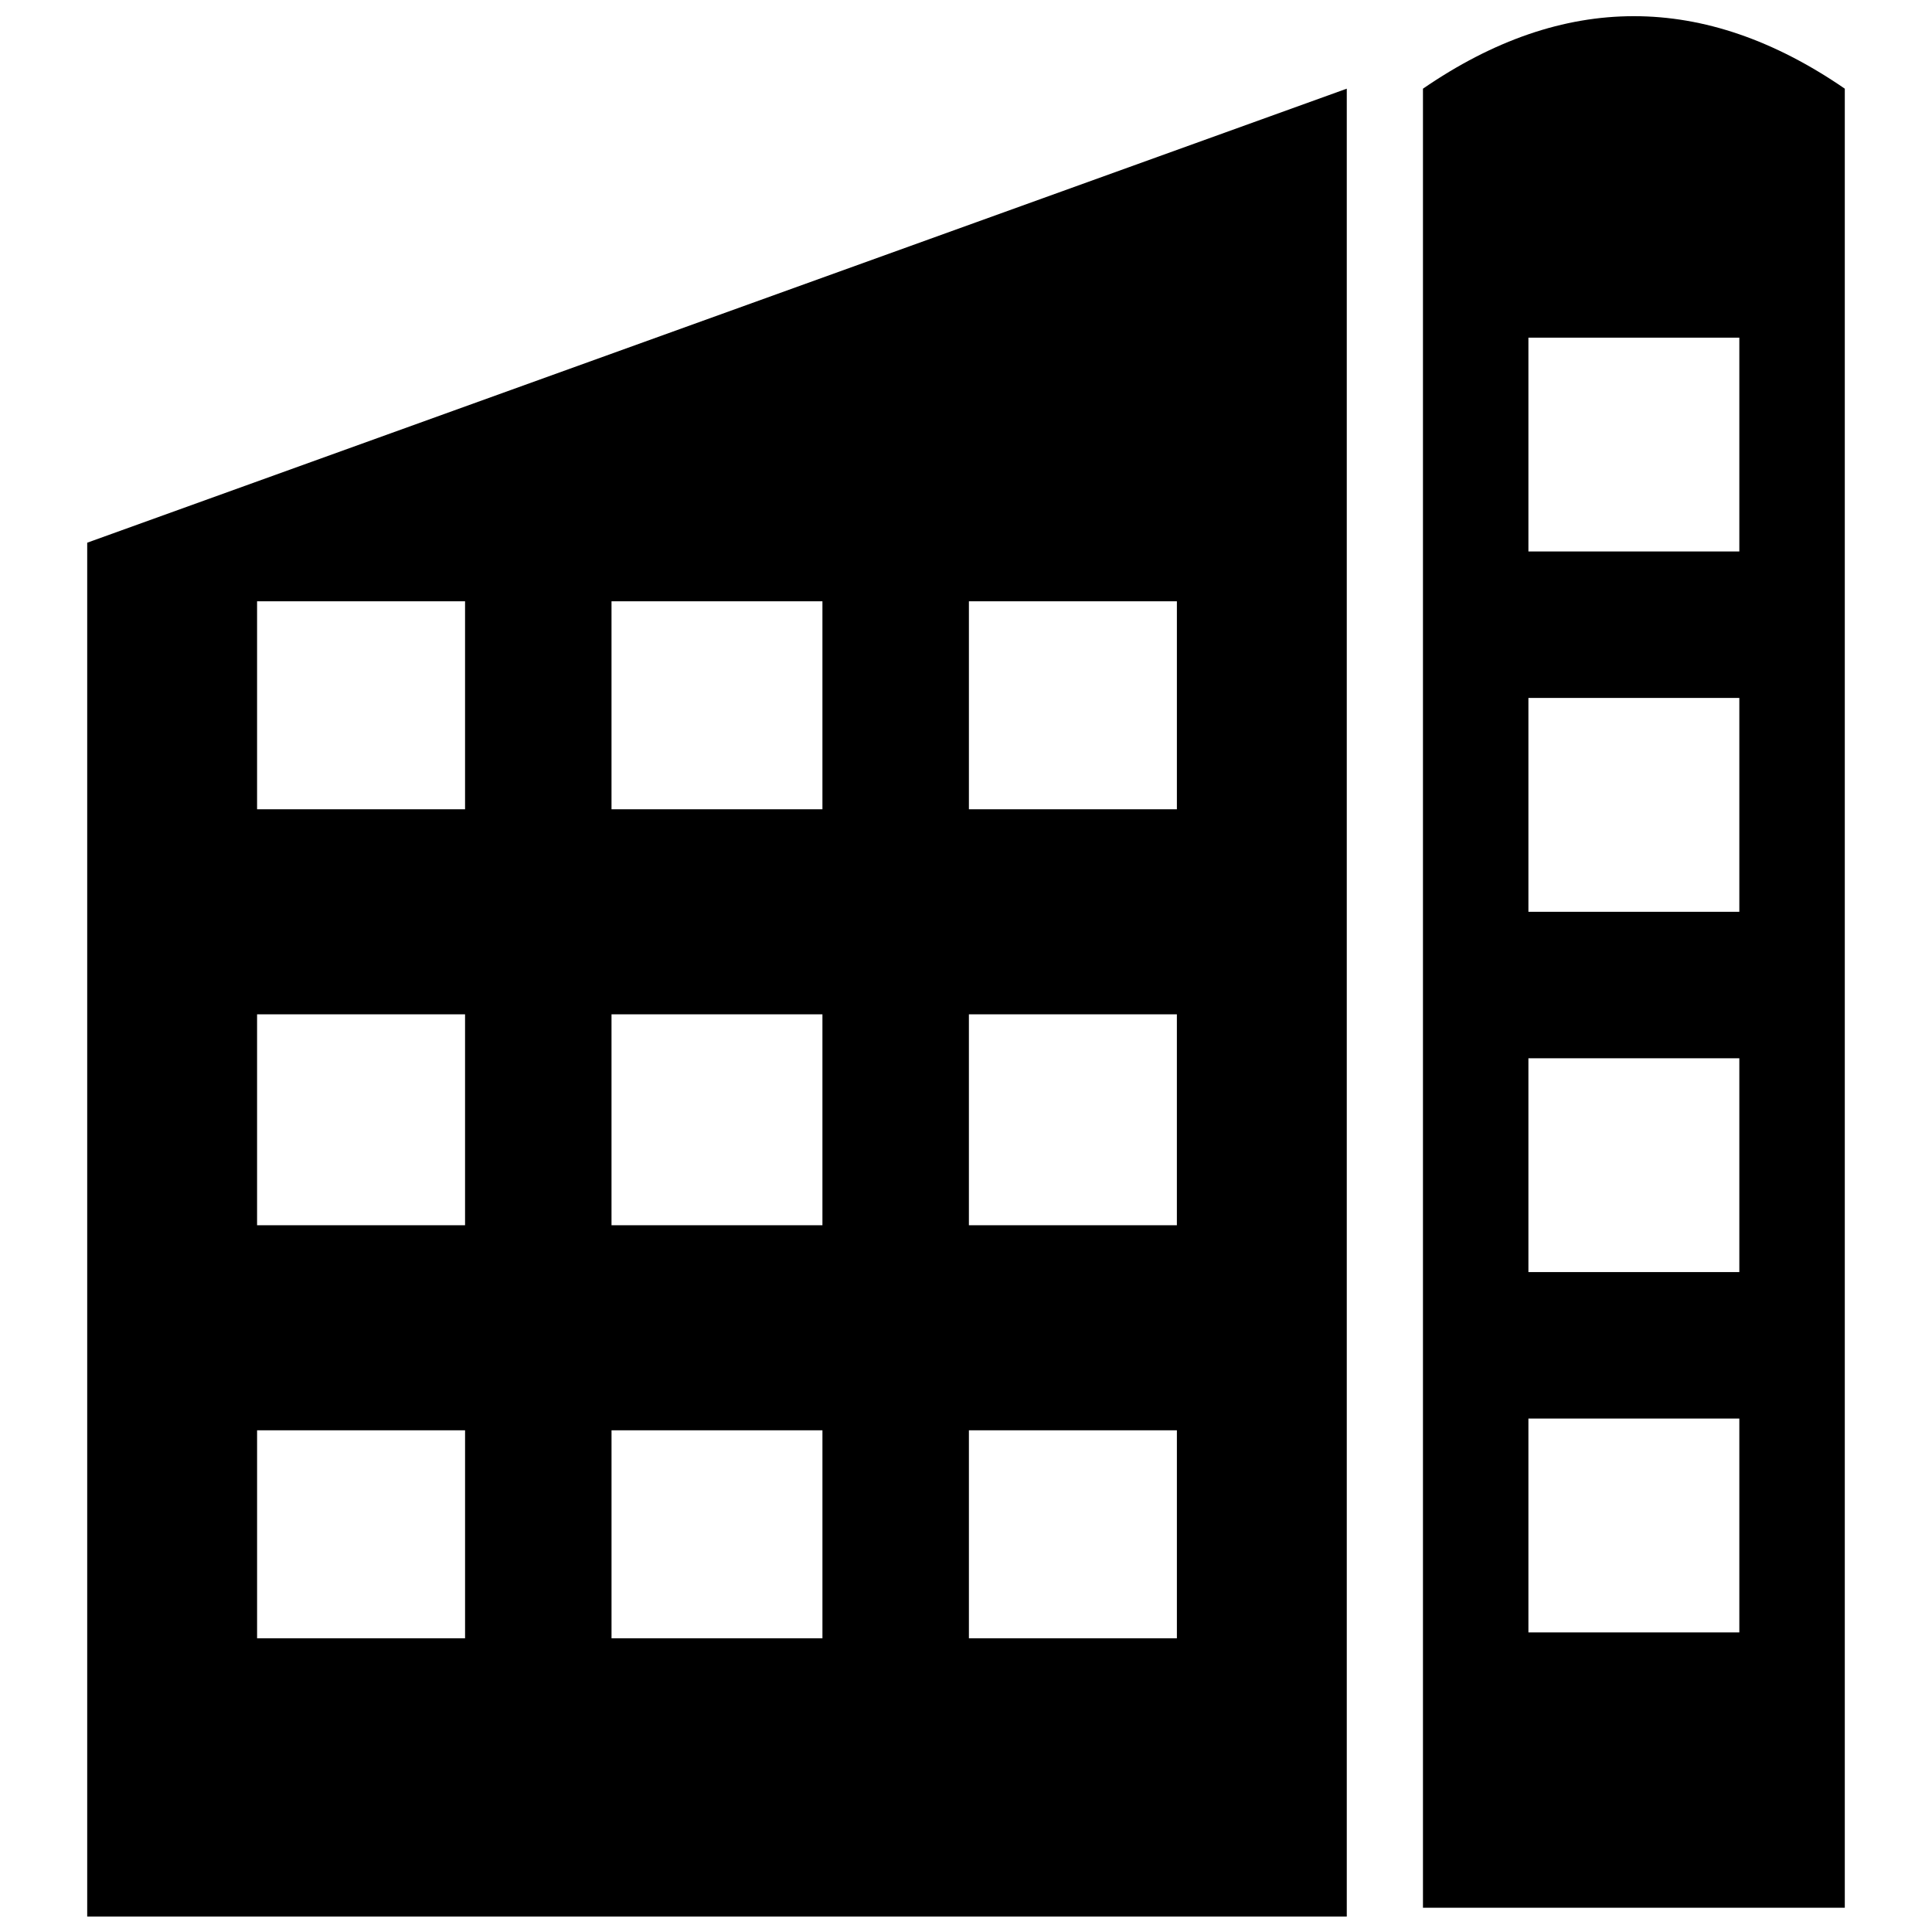
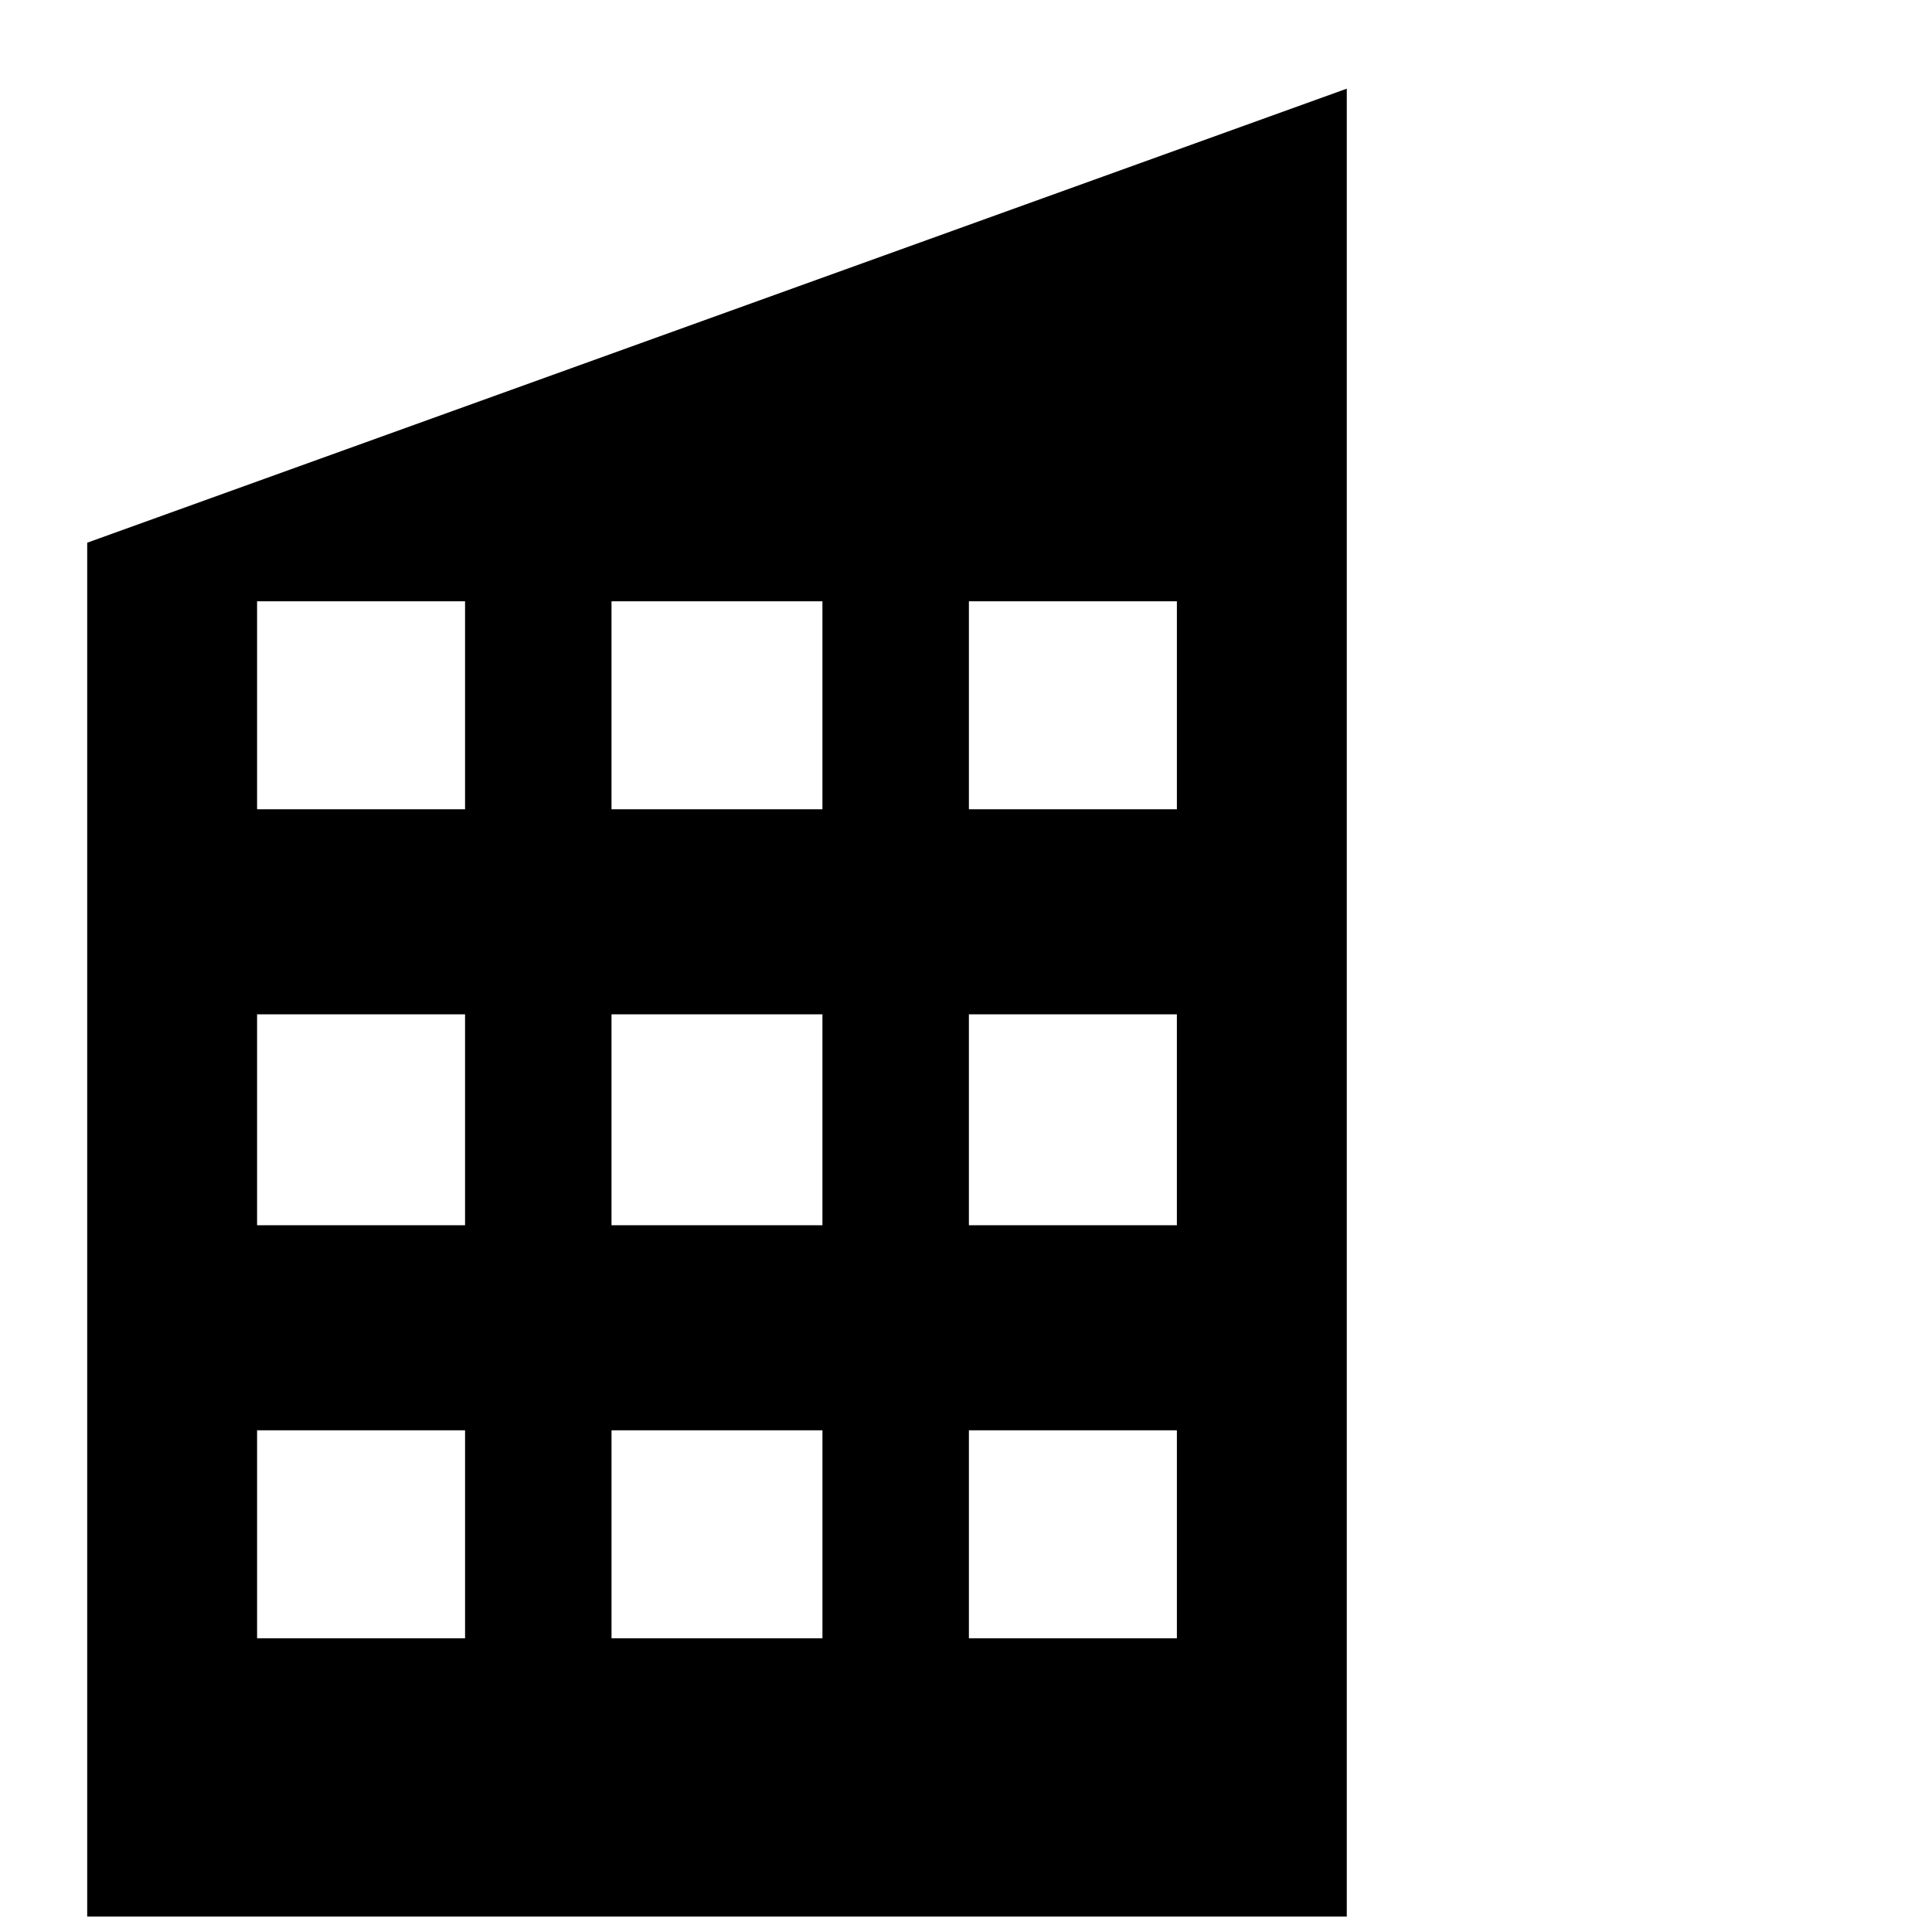
<svg xmlns="http://www.w3.org/2000/svg" width="800px" height="800px" version="1.1" viewBox="144 144 512 512">
  <defs>
    <clipPath id="b">
-       <path d="m521 148.09h112v501.91h-112z" />
-     </clipPath>
+       </clipPath>
    <clipPath id="a">
      <path d="m167 167h334v484.9h-334z" />
    </clipPath>
  </defs>
  <g>
    <g clip-path="url(#b)">
      <path d="m521.1 167.5c37.262-25.617 74.523-25.617 111.79 0v482.07h-111.79zm27.945 65.984h55.895v56.668h-55.895zm0 286.45h55.895v56.668h-55.895zm0-95.484h55.895v56.668h-55.895zm0-95.484h55.895v56.668h-55.895z" fill-rule="evenodd" />
    </g>
    <g clip-path="url(#a)">
      <path d="m500.91 167.5-333.8 120.32v364.08h333.8zm-45.023 135.85h-55.117v55.117h55.117zm0 219.69h-55.117v55.117h55.117zm-188.64 0h-55.117v55.117h55.117zm94.707 0h-55.895v55.117h55.895zm93.93-110.23h-55.117v55.895h55.117zm-188.64 0h-55.117v55.895h55.117zm94.707 0h-55.895v55.895h55.895zm-94.707-109.46h-55.117v55.117h55.117zm94.707 0h-55.895v55.117h55.895z" fill-rule="evenodd" />
    </g>
  </g>
</svg>